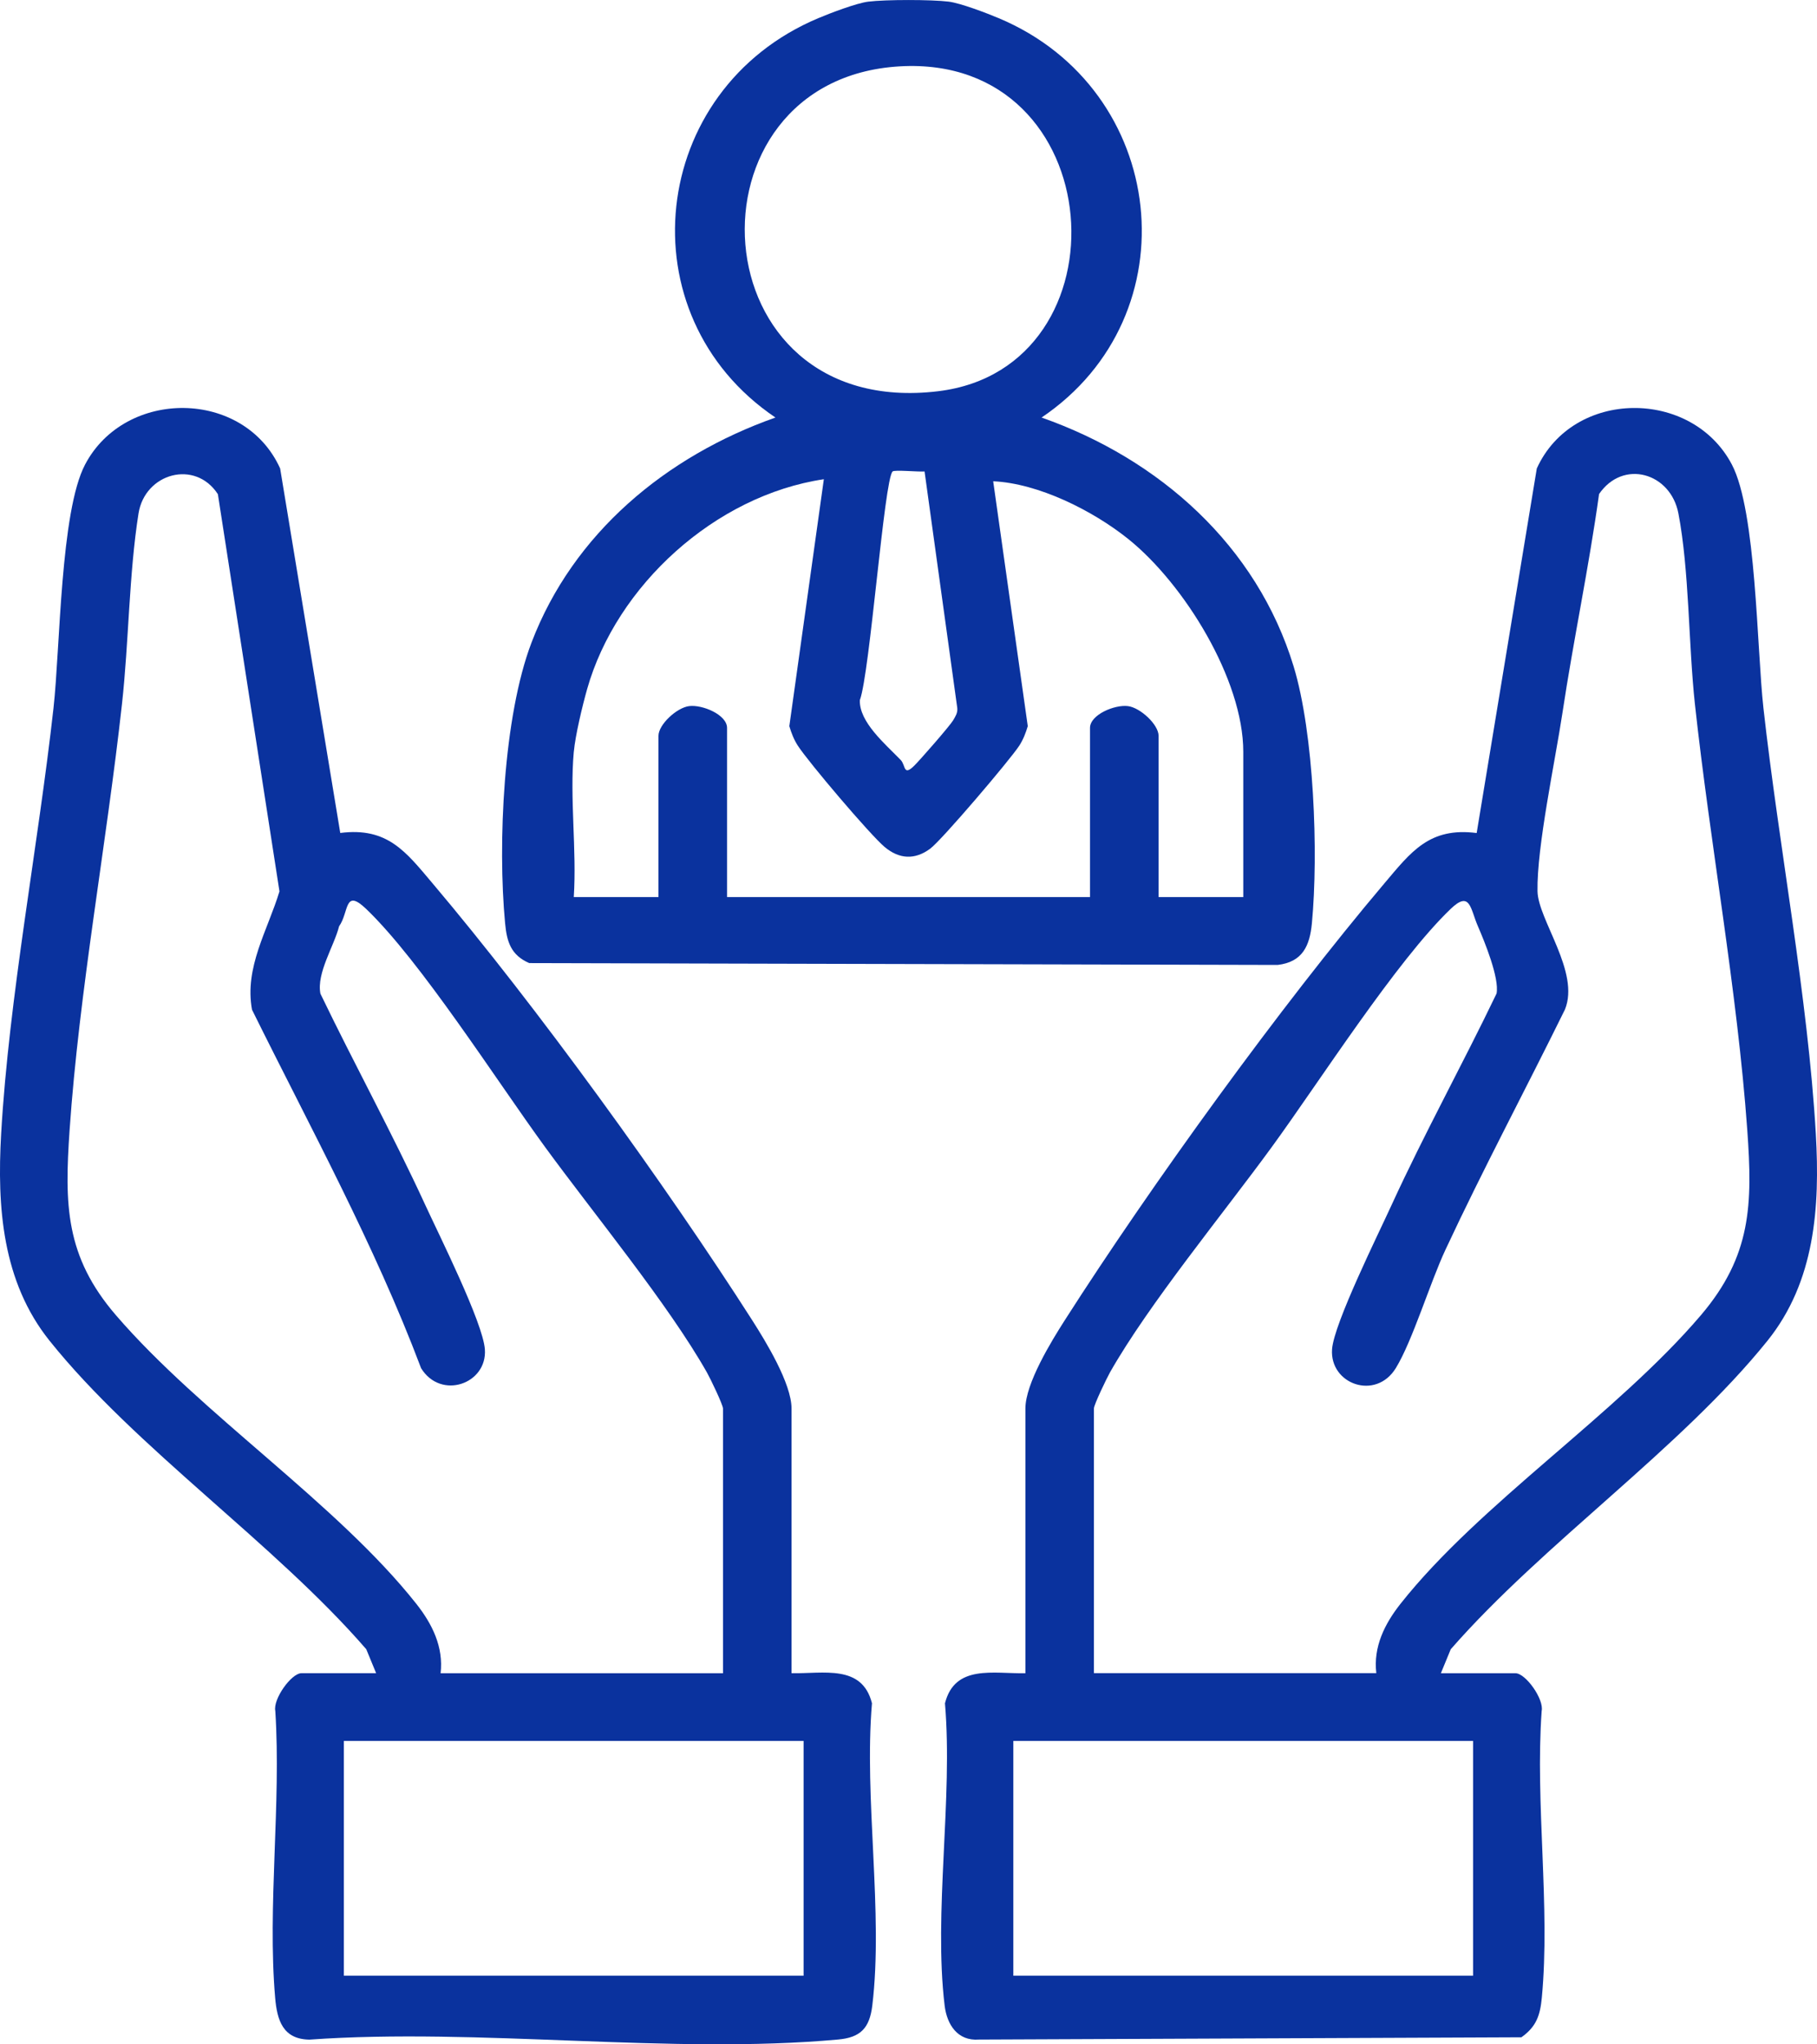
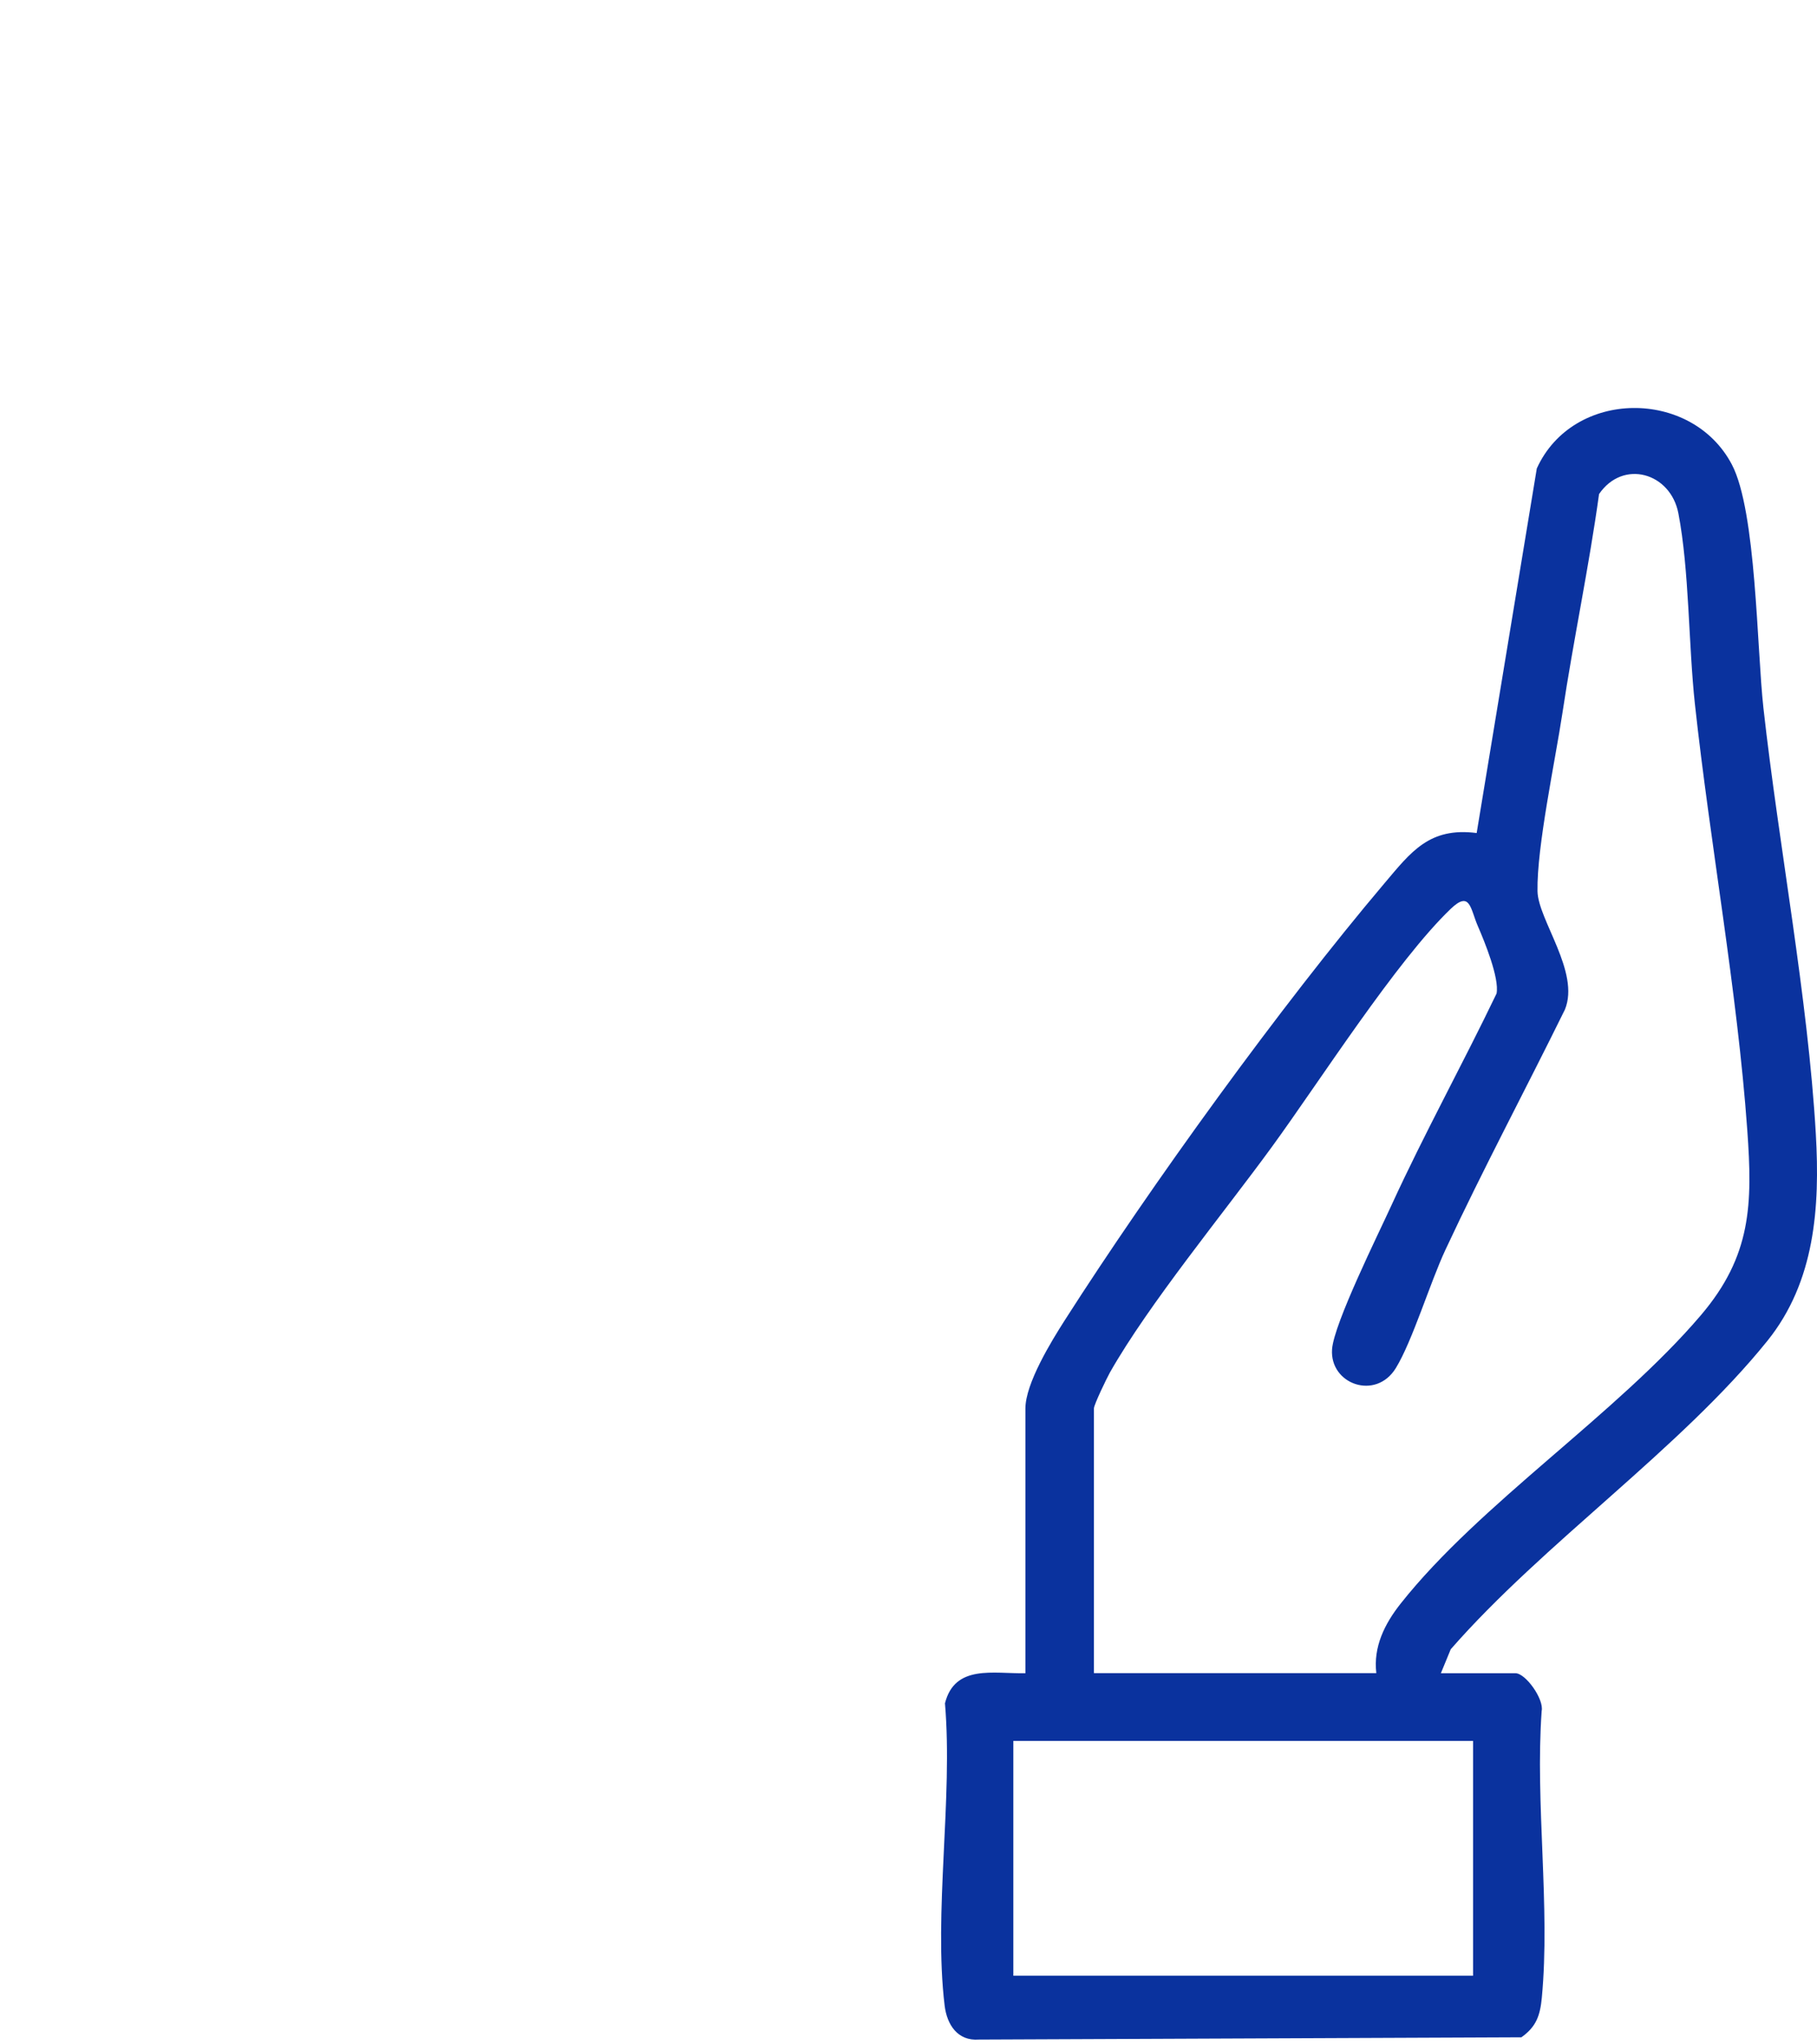
<svg xmlns="http://www.w3.org/2000/svg" width="56" height="63" viewBox="0 0 56 63" fill="none">
  <g clip-path="url(#clip0_6_72)">
-     <path d="M29.242 0.051C29.606 0.097 30.408 0.403 30.778 0.559C36.007 2.751 36.765 9.723 32.101 12.867C35.746 14.15 38.736 16.82 39.869 20.534C40.498 22.6 40.638 26.289 40.433 28.45C40.367 29.143 40.149 29.646 39.376 29.736L16.311 29.679C15.743 29.433 15.62 29.017 15.567 28.45C15.336 26.018 15.51 22.083 16.382 19.8C17.665 16.438 20.521 14.06 23.899 12.867C19.228 9.713 19.982 2.758 25.222 0.559C25.592 0.403 26.394 0.097 26.758 0.051C27.289 -0.016 28.712 -0.016 29.244 0.051H29.242ZM27.728 2.045C20.925 2.441 21.453 12.959 28.916 12.056C34.849 11.339 34.26 1.665 27.728 2.045ZM28.491 14.529C28.302 14.544 27.567 14.473 27.51 14.529C27.251 14.776 26.811 20.733 26.501 21.575C26.474 22.25 27.286 22.93 27.758 23.418C27.919 23.585 27.834 23.936 28.181 23.592C28.37 23.403 29.272 22.373 29.377 22.196C29.448 22.074 29.516 21.973 29.504 21.824L28.495 14.529H28.491ZM17.684 23.169C17.556 24.599 17.778 26.197 17.684 27.645H20.294V22.677C20.294 22.327 20.86 21.807 21.237 21.76C21.645 21.707 22.408 22.025 22.408 22.432V27.644H33.594V22.432C33.594 22.025 34.355 21.707 34.765 21.76C35.142 21.807 35.708 22.327 35.708 22.677V27.645H38.318V23.169C38.318 20.936 36.493 17.991 34.773 16.61C33.672 15.727 31.997 14.894 30.61 14.831L31.676 22.378C31.613 22.589 31.535 22.792 31.414 22.979C31.13 23.416 29.026 25.889 28.668 26.154C28.194 26.505 27.713 26.476 27.266 26.102C26.819 25.728 24.918 23.487 24.589 22.979C24.468 22.792 24.39 22.589 24.327 22.378L25.391 14.768C22.042 15.268 18.997 18.045 18.094 21.24C17.948 21.758 17.732 22.656 17.685 23.169H17.684Z" fill="#0A329E" />
    <path d="M44.407 51.563H46.706C47.022 51.563 47.592 52.366 47.514 52.728C47.311 55.569 47.784 58.767 47.519 61.563C47.467 62.105 47.351 62.456 46.889 62.782L30.169 62.852C29.509 62.901 29.186 62.39 29.114 61.807C28.769 58.949 29.373 55.42 29.124 52.49C29.428 51.281 30.623 51.584 31.603 51.563V43.406C31.603 42.636 32.398 41.338 32.819 40.681C35.484 36.513 39.475 30.994 42.668 27.221C43.489 26.251 44.053 25.484 45.511 25.671L47.364 14.437C48.478 11.981 52.141 11.963 53.377 14.317C54.13 15.751 54.144 19.979 54.349 21.82C54.824 26.082 55.721 30.73 55.964 34.947C56.093 37.201 55.94 39.495 54.471 41.32C51.792 44.647 47.565 47.558 44.712 50.824L44.407 51.565V51.563ZM42.418 51.563C42.321 50.75 42.675 50.041 43.166 49.42C45.607 46.334 49.831 43.575 52.425 40.526C53.979 38.697 54.016 37.116 53.851 34.822C53.544 30.532 52.707 26.013 52.237 21.696C52.038 19.857 52.065 17.572 51.728 15.82C51.487 14.566 50.022 14.144 49.283 15.225C48.971 17.48 48.495 19.711 48.156 21.961C47.932 23.449 47.362 26.09 47.386 27.463C47.401 28.343 48.704 29.957 48.231 31.111C47.015 33.583 45.714 36.016 44.548 38.515C44.073 39.531 43.533 41.322 43.02 42.159C42.401 43.169 40.978 42.656 41.054 41.579C41.111 40.785 42.481 38.029 42.892 37.127C43.899 34.93 45.078 32.797 46.124 30.617C46.215 30.141 45.755 29.018 45.548 28.541C45.315 28.007 45.315 27.43 44.712 28.007C43.037 29.611 40.676 33.316 39.208 35.331C37.71 37.388 35.407 40.182 34.208 42.295C34.109 42.472 33.715 43.288 33.715 43.403V51.56H42.416L42.418 51.563ZM45.4 53.649H31.231V60.885H45.4V53.649Z" fill="#0A329E" />
-     <path d="M11.593 51.563L11.288 50.823C8.452 47.55 4.193 44.644 1.529 41.319C0.066 39.494 -0.093 37.193 0.035 34.945C0.276 30.729 1.174 26.082 1.649 21.819C1.855 19.969 1.86 15.765 2.622 14.316C3.859 11.963 7.522 11.981 8.634 14.436L10.487 25.669C11.944 25.483 12.51 26.25 13.33 27.22C16.523 30.993 20.515 36.513 23.18 40.68C23.6 41.337 24.395 42.635 24.395 43.405V51.562C25.375 51.583 26.57 51.28 26.874 52.489C26.625 55.419 27.23 58.95 26.884 61.806C26.799 62.501 26.522 62.789 25.83 62.851C20.661 63.32 14.778 62.483 9.534 62.854C8.717 62.84 8.54 62.256 8.48 61.563C8.239 58.74 8.669 55.587 8.485 52.727C8.408 52.363 8.978 51.562 9.292 51.562H11.591L11.593 51.563ZM13.582 51.563H22.283V43.407C22.283 43.292 21.891 42.476 21.79 42.299C20.593 40.184 18.29 37.392 16.79 35.335C15.291 33.279 12.961 29.615 11.286 28.011C10.604 27.357 10.761 28.109 10.451 28.545C10.296 29.158 9.752 29.985 9.875 30.621C10.924 32.8 12.096 34.935 13.106 37.131C13.529 38.052 14.886 40.759 14.944 41.583C15.02 42.65 13.586 43.151 12.978 42.163C11.538 38.345 9.572 34.765 7.767 31.116C7.527 29.807 8.252 28.665 8.613 27.469L6.715 15.229C6.012 14.149 4.465 14.583 4.269 15.824C3.975 17.68 3.97 19.799 3.759 21.699C3.283 26.004 2.439 30.549 2.145 34.826C1.988 37.12 2.009 38.714 3.572 40.529C6.198 43.58 10.381 46.327 12.83 49.423C13.322 50.046 13.674 50.754 13.579 51.567L13.582 51.563ZM24.769 53.649H10.598V60.885H24.767V53.649H24.769Z" fill="#0A329E" />
  </g>
  <defs>
    <clipPath id="clip0_6_72">
      <rect width="56" height="63" fill="white" />
    </clipPath>
  </defs>
</svg>